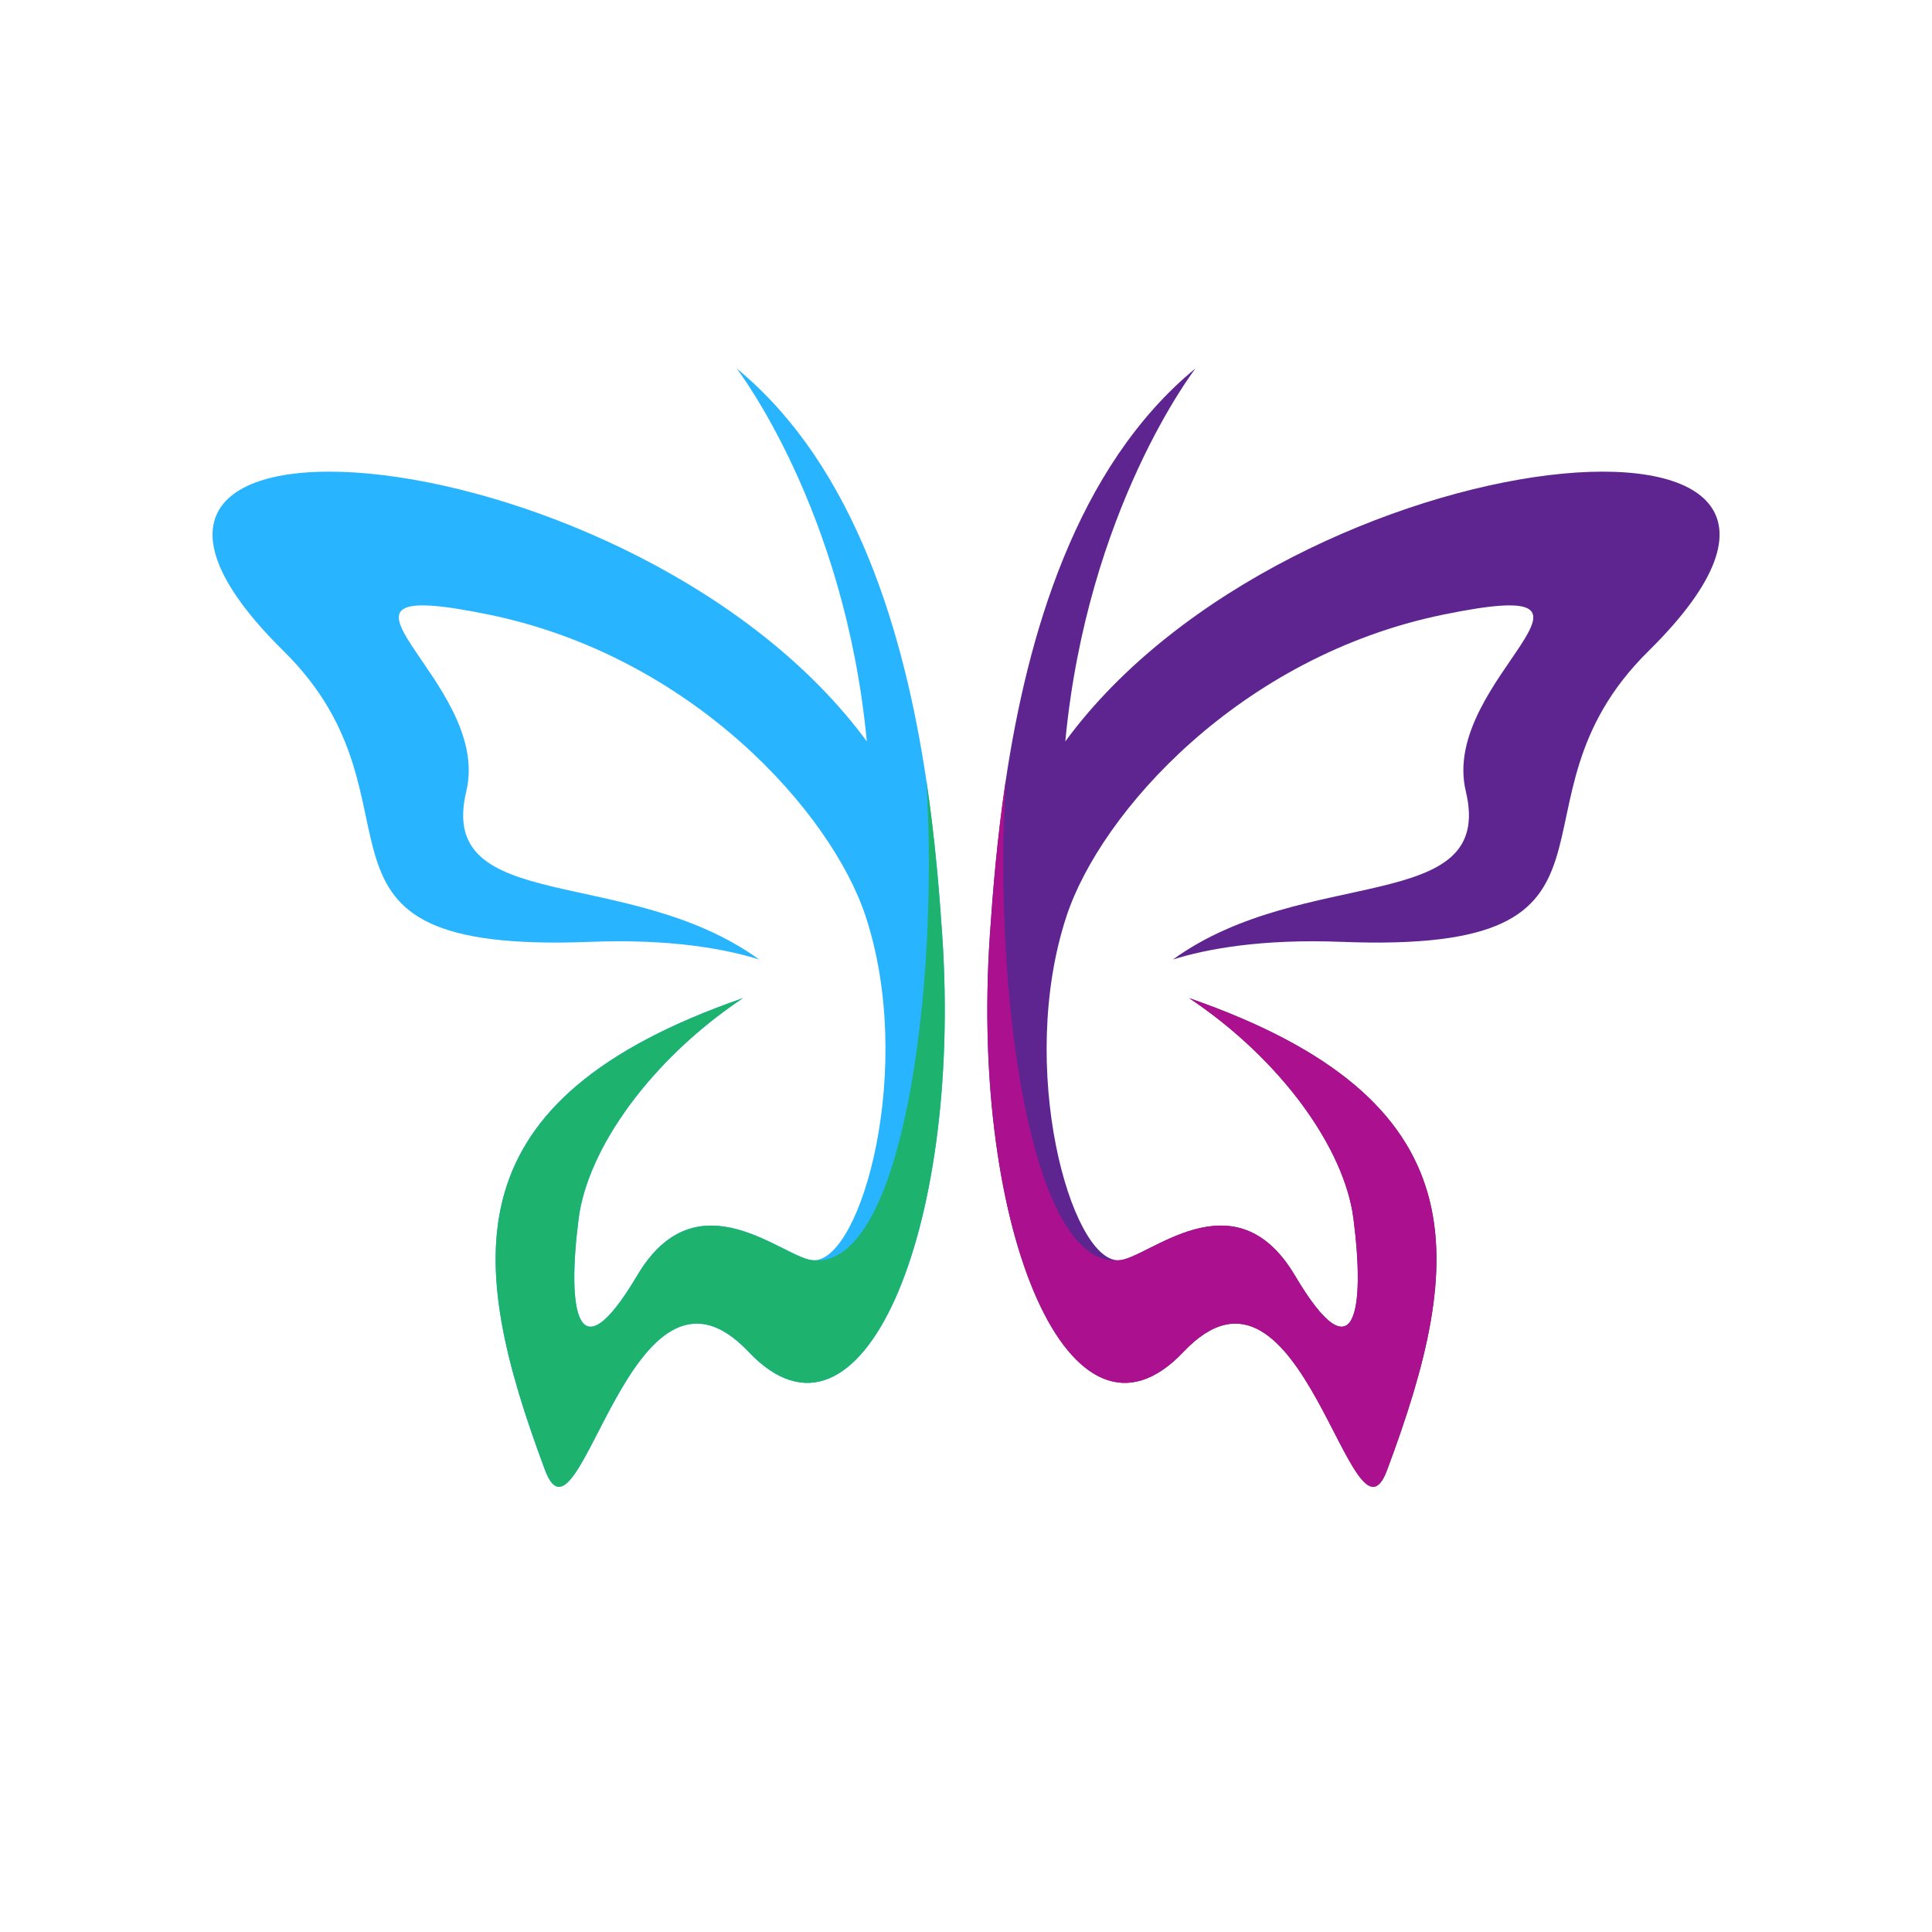
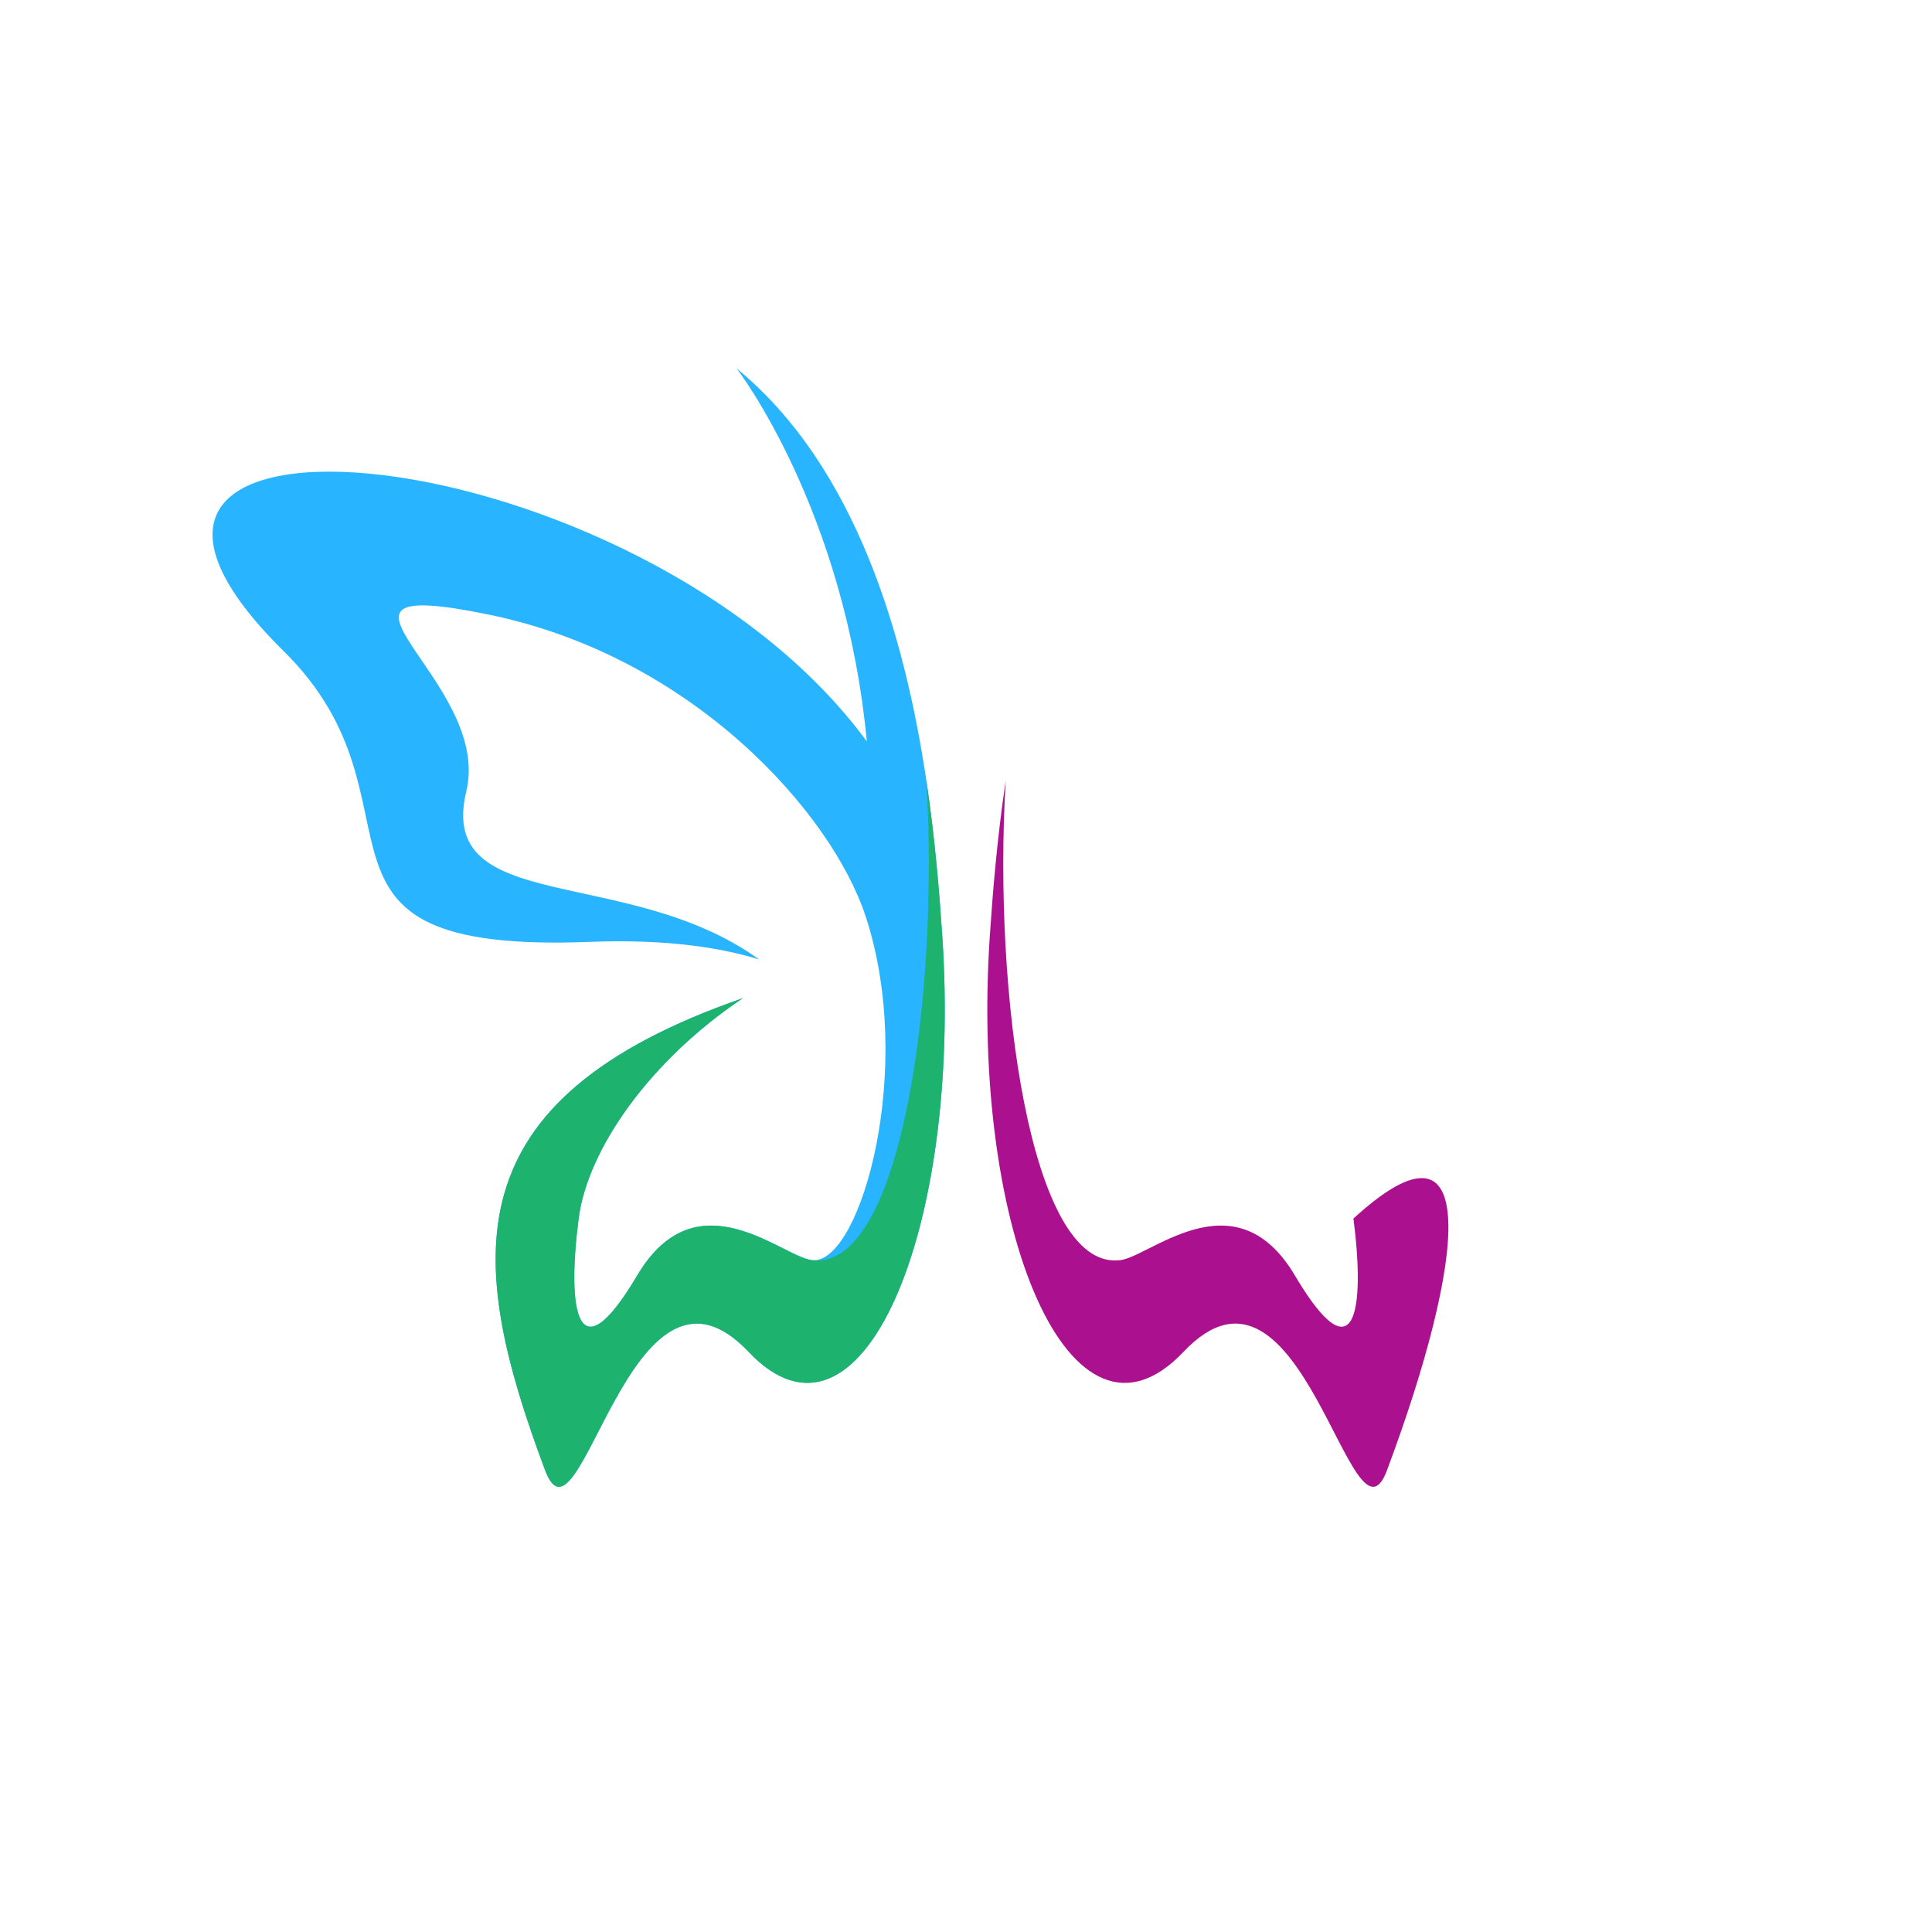
<svg xmlns="http://www.w3.org/2000/svg" version="1.0" preserveAspectRatio="xMidYMid meet" height="1080" viewBox="0 0 810 810" zoomAndPan="magnify" width="1080">
  <defs>
    <clipPath id="1e08250e6e">
      <path clip-rule="nonzero" d="M 413 154.406 L 721 154.406 L 721 624 L 413 624 Z M 413 154.406" />
    </clipPath>
    <clipPath id="c4048c17e3">
      <path clip-rule="nonzero" d="M 89 154.406 L 397 154.406 L 397 624 L 89 624 Z M 89 154.406" />
    </clipPath>
  </defs>
  <g clip-path="url(#1e08250e6e)">
-     <path fill-rule="nonzero" fill-opacity="1" d="M 691.086 273.016 C 625.883 337.297 695.789 400.039 562.648 394.879 C 528.746 393.559 505.891 397.852 491.762 402.27 C 546.973 362.34 627.117 384.102 614.547 331.742 C 603.297 284.863 690.184 240.188 605 257.703 C 519.809 275.219 461.516 340.578 447.152 384.078 C 426.211 447.539 448.895 528.383 468.832 528.383 L 468.859 528.383 C 480.801 528.34 517.422 491.762 542.898 534.754 C 568.379 577.746 572.355 549.086 567.438 510.867 C 563.691 481.688 537.418 444.434 498.562 418.465 C 621.66 461.211 614.527 527.996 581.531 616.371 C 566.871 655.609 545.852 514.293 496.191 566.766 C 449.156 616.473 406.688 516.379 414.988 392.406 C 416.203 374.266 418.012 351.691 421.645 327.355 C 430.672 267 450.93 195.785 501.258 154.414 C 500.562 155.324 455.816 213.641 446.633 310.832 C 542.078 180.773 809.906 155.879 691.086 273.016" fill="#5e2590" />
-   </g>
-   <path fill-rule="nonzero" fill-opacity="1" d="M 581.527 616.371 C 566.871 655.613 545.848 514.293 496.191 566.766 C 449.156 616.473 406.684 516.379 414.984 392.41 C 416.203 374.266 418.008 351.695 421.645 327.355 C 416.297 416.395 431.961 531.531 468.828 528.383 L 468.859 528.383 C 480.801 528.34 517.418 491.762 542.895 534.754 C 568.371 577.746 572.355 549.086 567.438 510.867 C 563.688 481.688 537.414 444.438 498.562 418.469 C 621.66 461.211 614.523 528 581.527 616.371" fill="#ab118e" />
+     </g>
+   <path fill-rule="nonzero" fill-opacity="1" d="M 581.527 616.371 C 566.871 655.613 545.848 514.293 496.191 566.766 C 449.156 616.473 406.684 516.379 414.984 392.41 C 416.203 374.266 418.008 351.695 421.645 327.355 C 416.297 416.395 431.961 531.531 468.828 528.383 L 468.859 528.383 C 480.801 528.34 517.418 491.762 542.895 534.754 C 568.371 577.746 572.355 549.086 567.438 510.867 C 621.66 461.211 614.523 528 581.527 616.371" fill="#ab118e" />
  <g clip-path="url(#c4048c17e3)">
    <path fill-rule="nonzero" fill-opacity="1" d="M 118.961 273.02 C 184.168 337.301 114.258 400.039 247.398 394.879 C 281.305 393.559 304.156 397.852 318.281 402.27 C 263.074 362.344 182.93 384.105 195.496 331.742 C 206.746 284.863 119.863 240.188 205.047 257.703 C 290.234 275.219 348.531 340.578 362.891 384.082 C 383.832 447.539 361.152 528.383 341.219 528.383 L 341.184 528.383 C 329.242 528.34 292.625 491.762 267.148 534.754 C 241.672 577.746 237.691 549.086 242.605 510.867 C 246.359 481.688 272.629 444.438 311.484 418.469 C 188.387 461.211 195.52 528 228.516 616.371 C 243.172 655.613 264.195 514.293 313.852 566.766 C 360.887 616.473 403.359 516.379 395.059 392.41 C 393.844 374.266 392.031 351.695 388.398 327.355 C 379.375 267 359.113 195.789 308.789 154.418 C 309.48 155.328 354.227 213.645 363.414 310.836 C 267.965 180.773 0.141 155.879 118.961 273.02" fill="#29b4ff" />
  </g>
  <path fill-rule="nonzero" fill-opacity="1" d="M 228.516 616.371 C 243.172 655.613 264.195 514.293 313.852 566.766 C 360.887 616.473 403.359 516.379 395.059 392.41 C 393.844 374.266 392.031 351.695 388.398 327.355 C 393.746 416.395 378.078 531.531 341.219 528.383 L 341.184 528.383 C 329.242 528.34 292.625 491.762 267.148 534.754 C 241.672 577.746 237.691 549.086 242.605 510.867 C 246.359 481.688 272.629 444.438 311.484 418.469 C 188.387 461.211 195.52 528 228.516 616.371" fill="#1db36f" />
</svg>